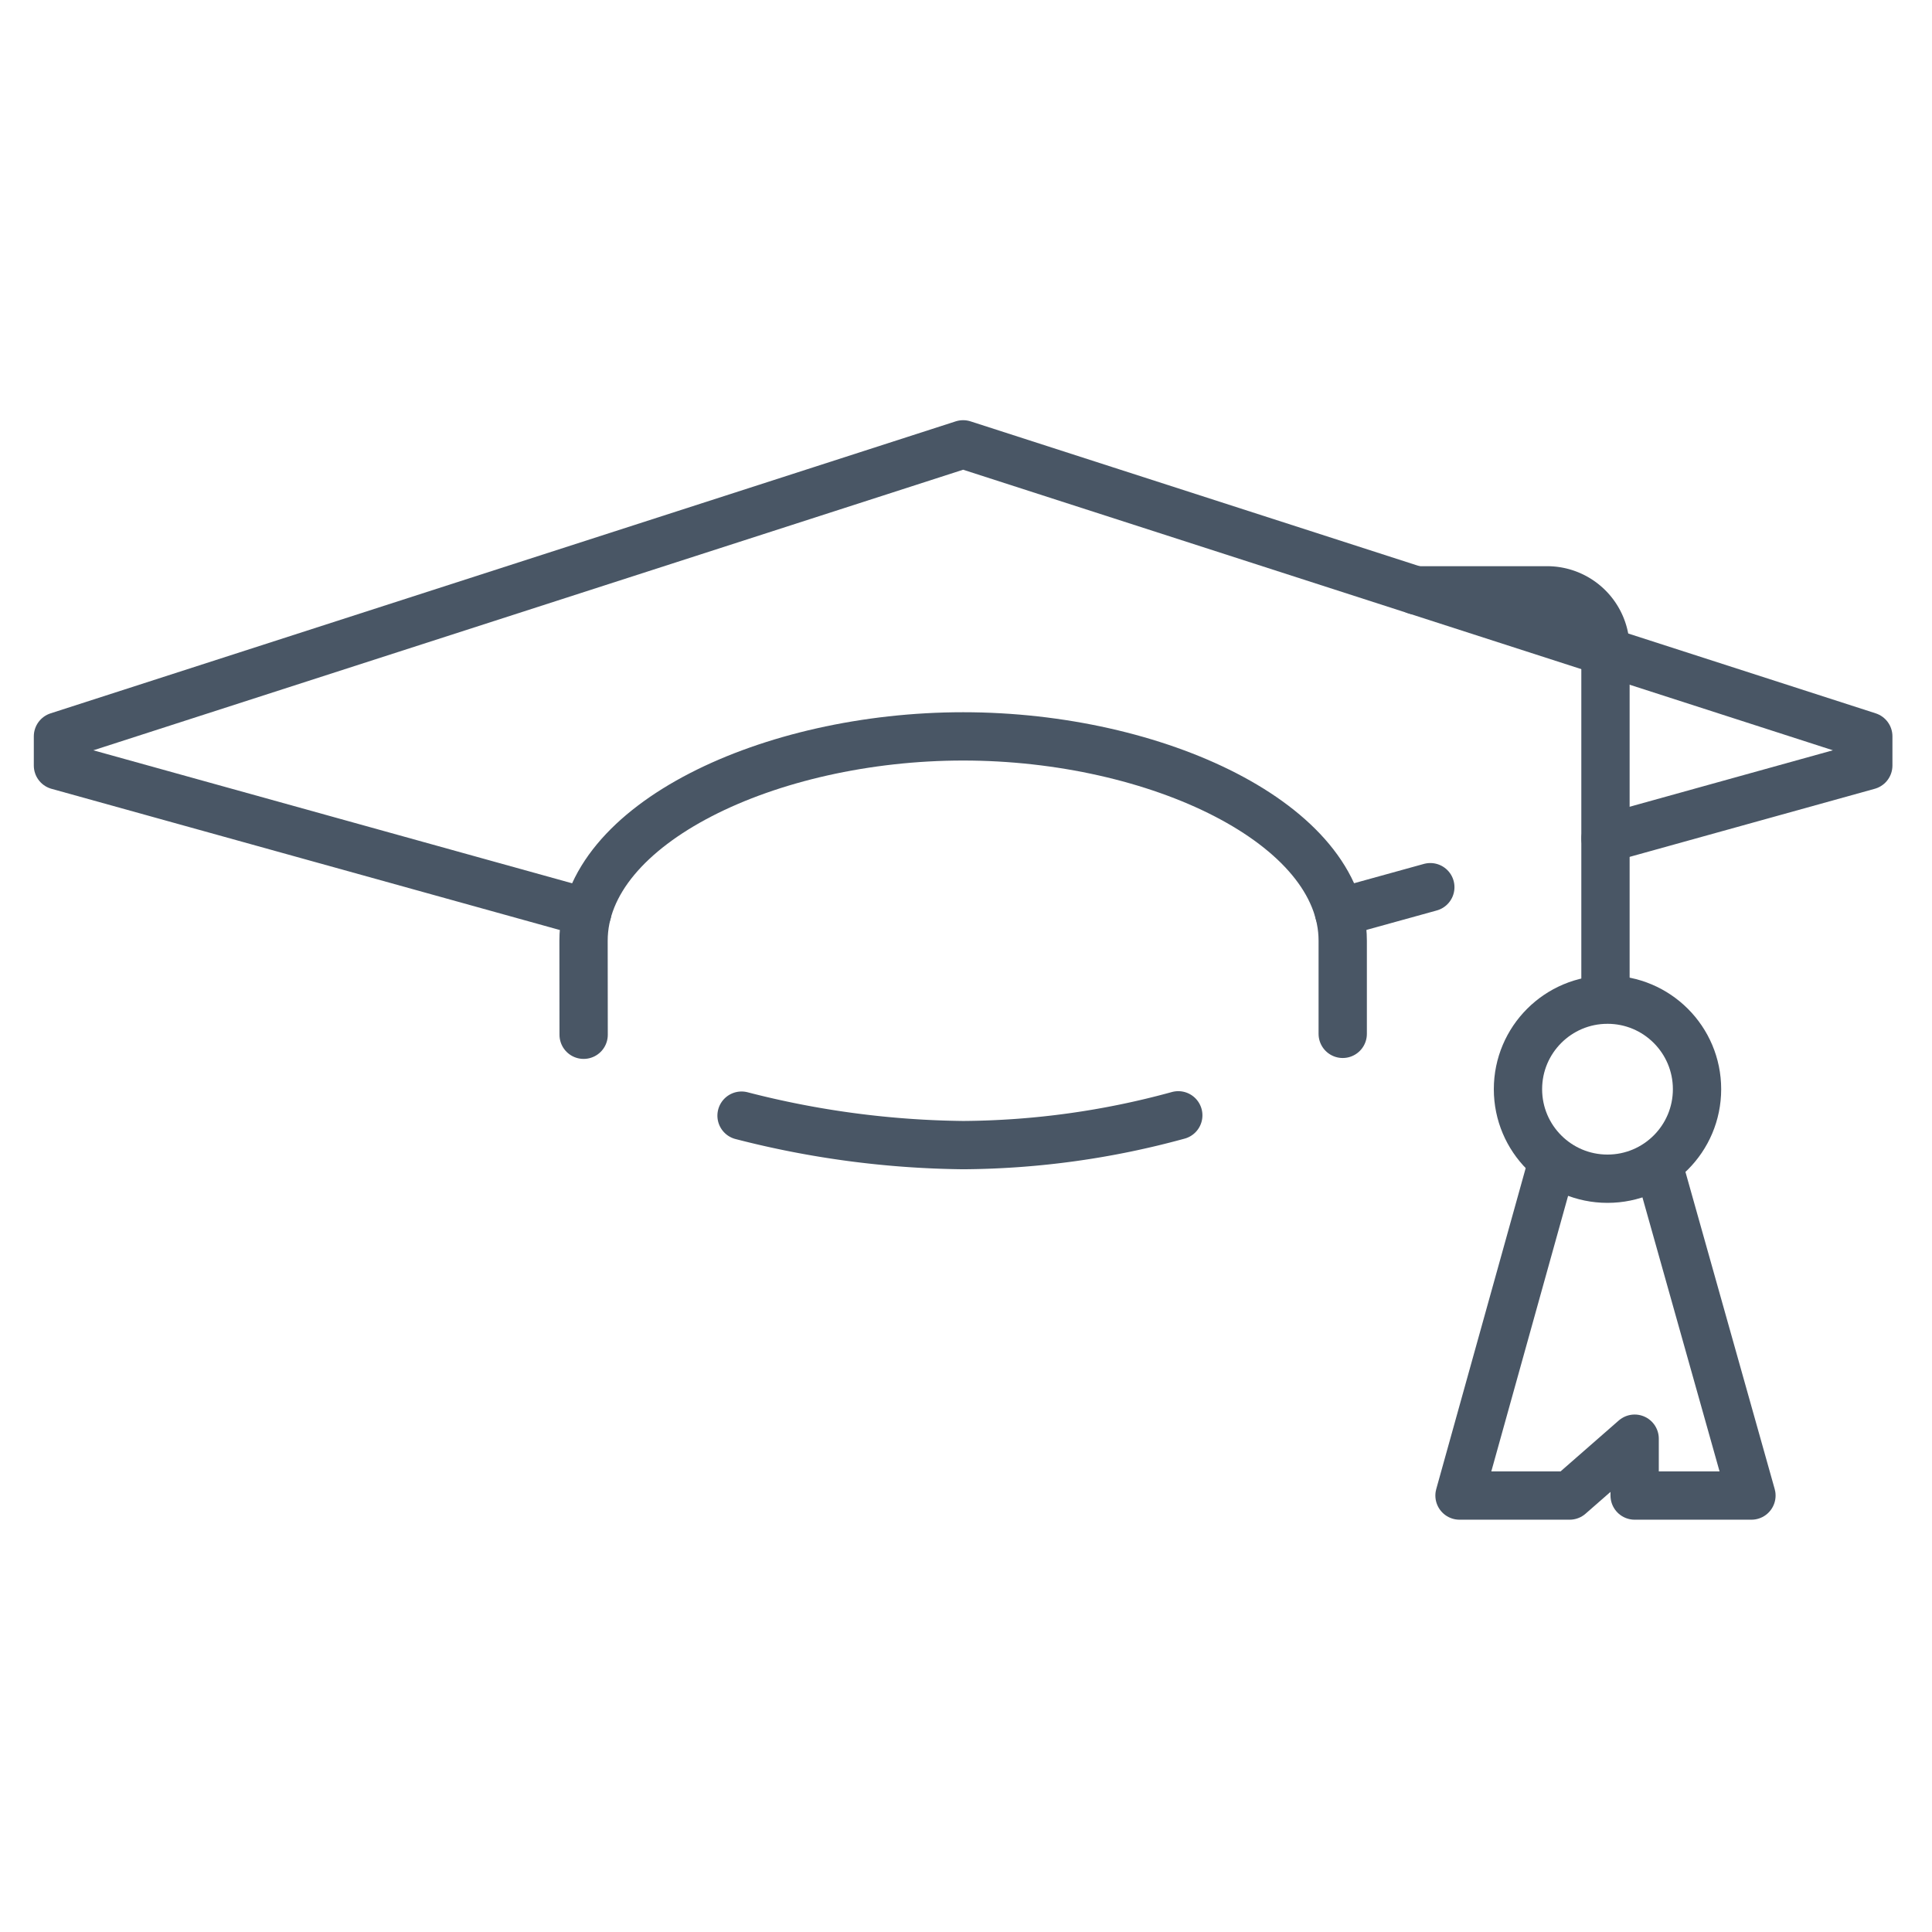
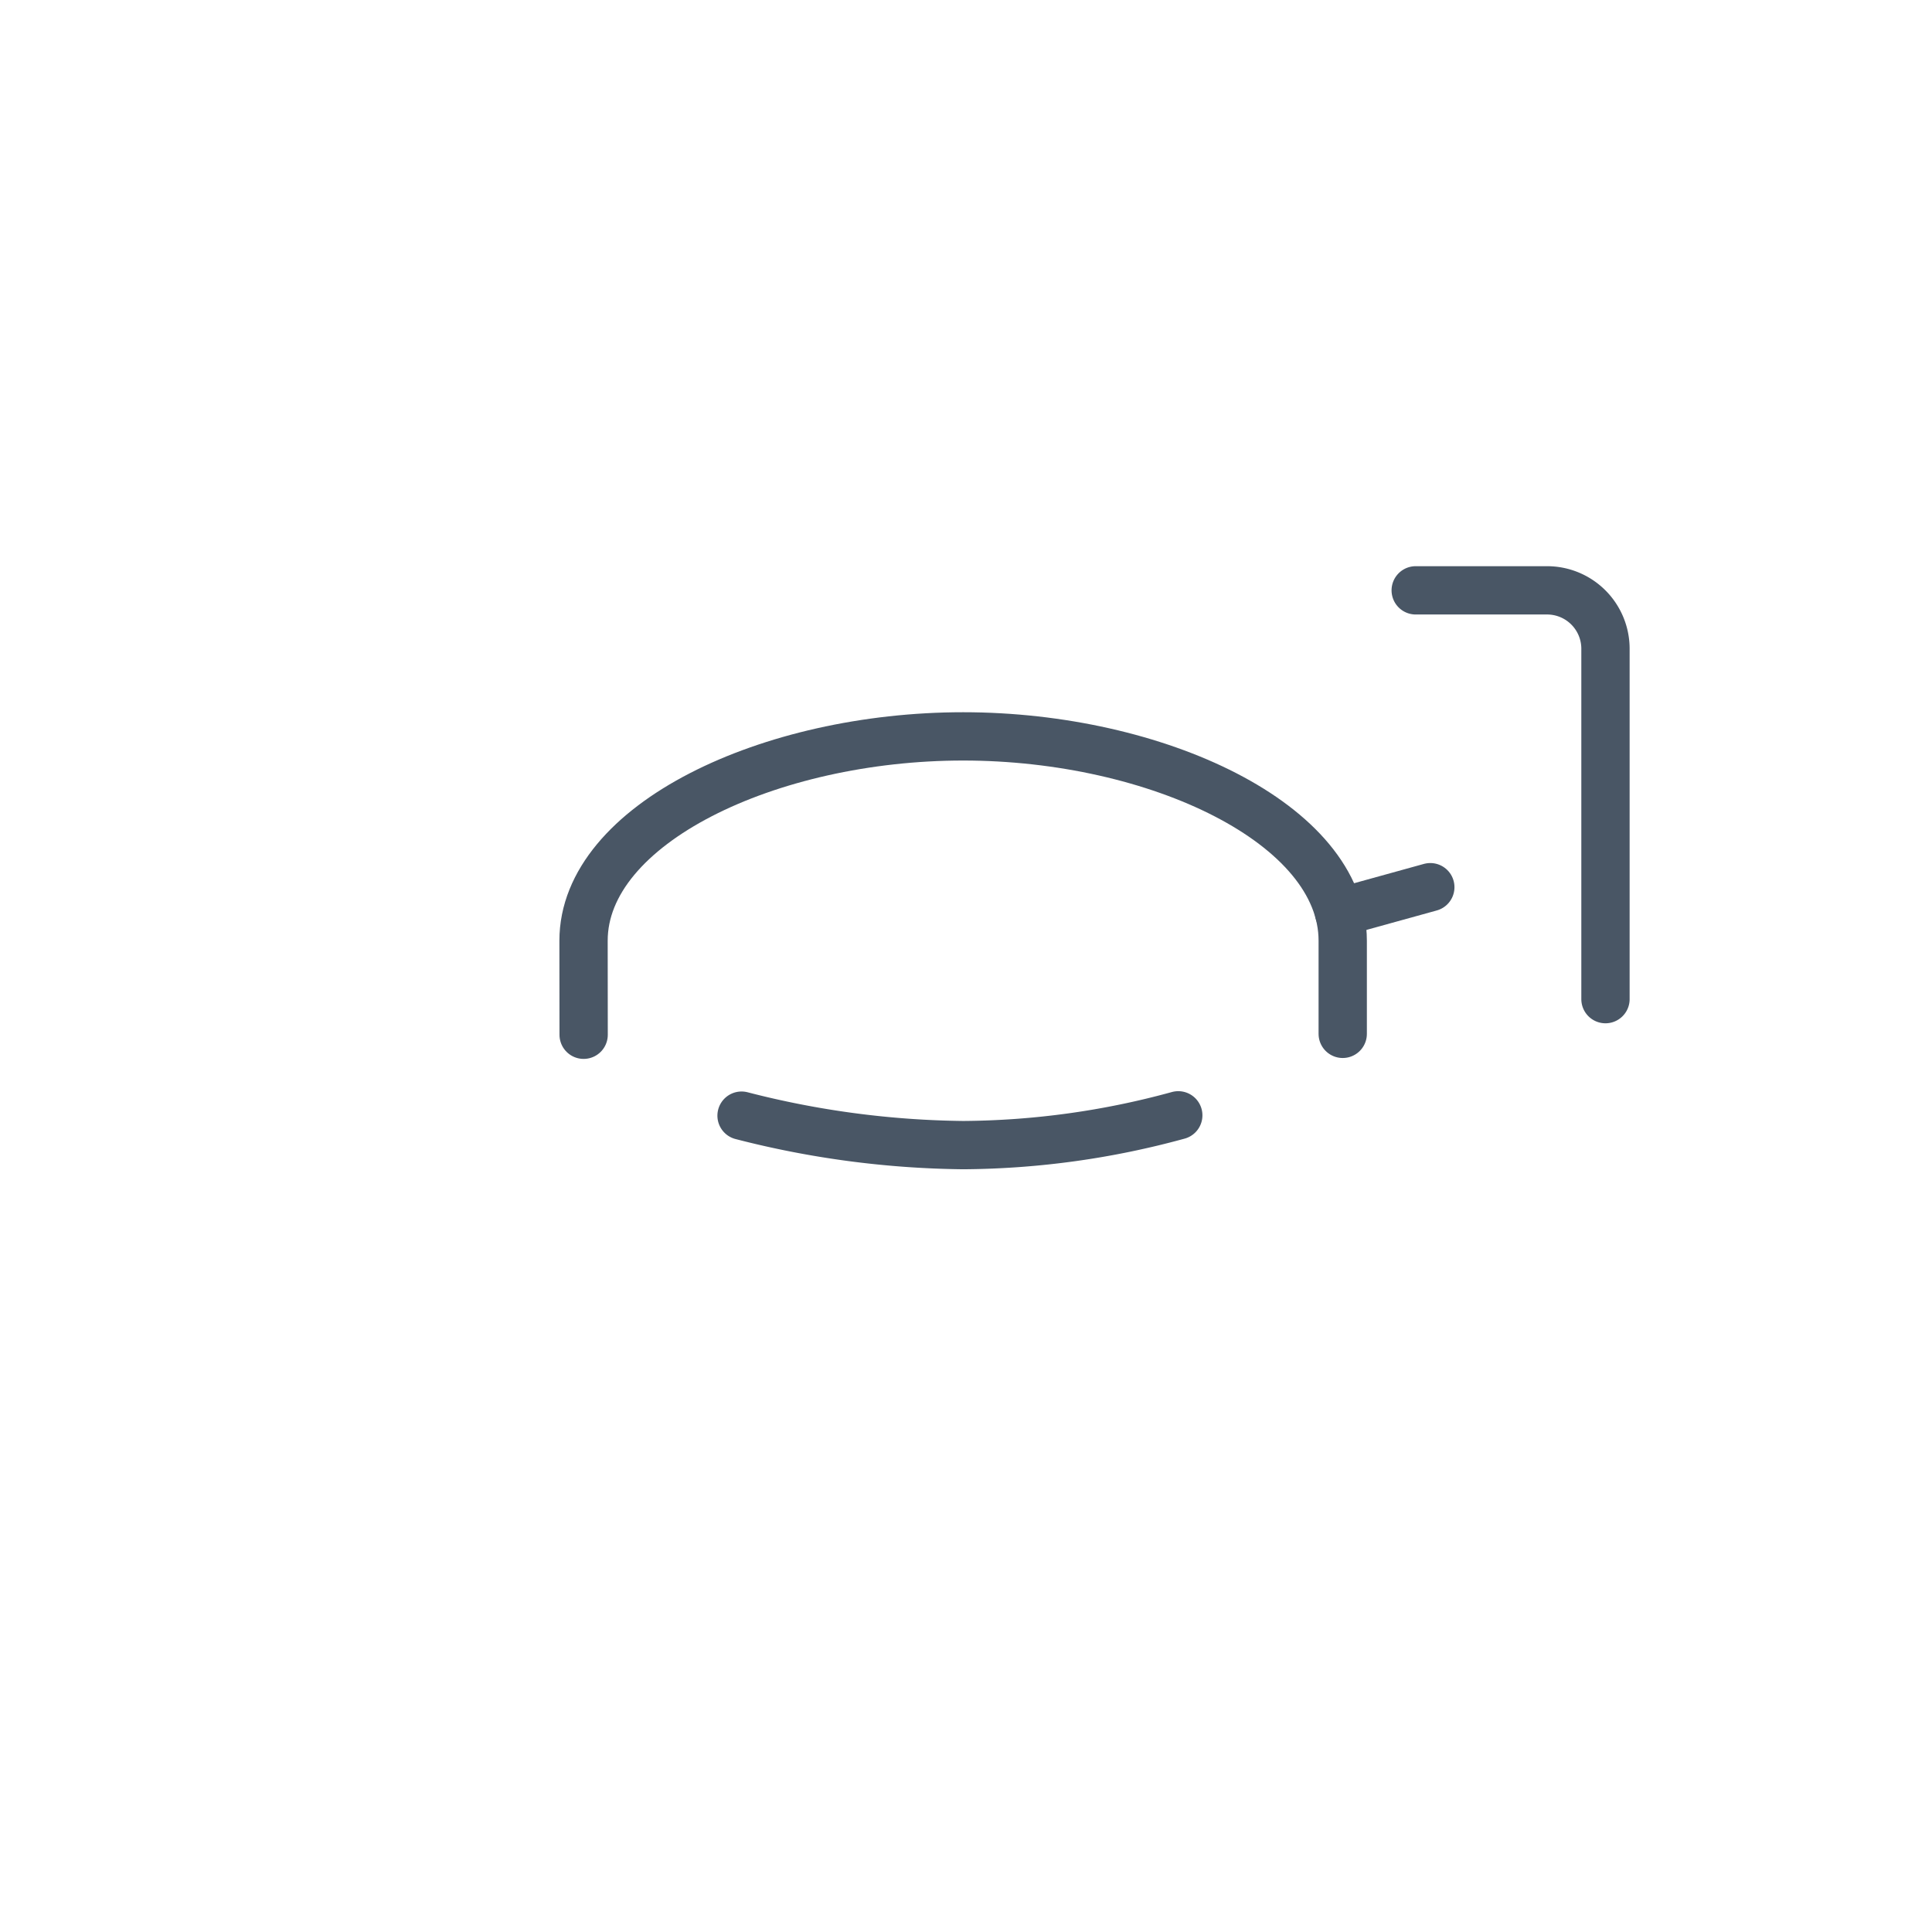
<svg xmlns="http://www.w3.org/2000/svg" width="100" height="100" viewBox="0 0 100 100">
  <g id="Universities" transform="translate(-12063 -17836)">
    <g id="Group_882" data-name="Group 882" transform="translate(-2 1914)">
-       <rect id="Rectangle_3991" data-name="Rectangle 3991" width="100" height="100" transform="translate(12065 15922)" fill="#fff" opacity="0" />
-     </g>
+       </g>
    <g id="loan_investments_in_education" data-name="loan/investments in education" transform="translate(7871 16334.999)">
      <g id="Group_222" data-name="Group 222" transform="translate(4195 1524)">
        <g id="Group_220" data-name="Group 220">
          <line id="Line_747" data-name="Line 747" x1="4.726" y2="1.307" transform="translate(66.307 22.922)" fill="none" stroke="#495665" stroke-linecap="round" stroke-linejoin="round" stroke-width="2.5" />
-           <path id="Path_2891" data-name="Path 2891" d="M4222.395,1548.235l-27.395-7.61v-1.511L4241.851,1524l46.851,15.113v1.511l-13.6,3.778" transform="translate(-4195 -1524)" fill="none" stroke="#495665" stroke-linecap="round" stroke-linejoin="round" stroke-width="2.5" />
        </g>
        <path id="Path_2892" data-name="Path 2892" d="M4306.295,1579.4v-4.818c0-6.045-9.631-10.579-19.647-10.579S4267,1568.534,4267,1574.579l.005,4.868" transform="translate(-4239.796 -1548.887)" fill="none" stroke="#495665" stroke-linecap="round" stroke-linejoin="round" stroke-width="2.5" />
        <g id="Group_221" data-name="Group 221" transform="translate(70.277 7.557)">
          <path id="Path_2893" data-name="Path 2893" d="M4381,1544h6.8a3.023,3.023,0,0,1,3.022,3.023v18.136" transform="translate(-4381 -1544)" fill="none" stroke="#495665" stroke-linecap="round" stroke-linejoin="round" stroke-width="2.5" />
-           <circle id="Ellipse_30" data-name="Ellipse 30" cx="4.634" cy="4.634" r="4.634" transform="translate(5.293 21.186)" fill="none" stroke="#495665" stroke-linejoin="round" stroke-width="2.5" />
-           <path id="Path_2894" data-name="Path 2894" d="M4397.3,1621.5l4.81,17.092h-6.045v-2.943l-3.365,2.943H4387l4.771-17.121" transform="translate(-4384.733 -1591.739)" fill="none" stroke="#495665" stroke-linecap="round" stroke-linejoin="round" stroke-width="2.5" />
        </g>
        <path id="Path_2895" data-name="Path 2895" d="M4288.648,1615.937a47.736,47.736,0,0,0,11.468,1.525,42.929,42.929,0,0,0,11.136-1.542" transform="translate(-4253.265 -1581.19)" fill="none" stroke="#495665" stroke-linecap="round" stroke-linejoin="round" stroke-width="2.5" />
      </g>
    </g>
  </g>
</svg>